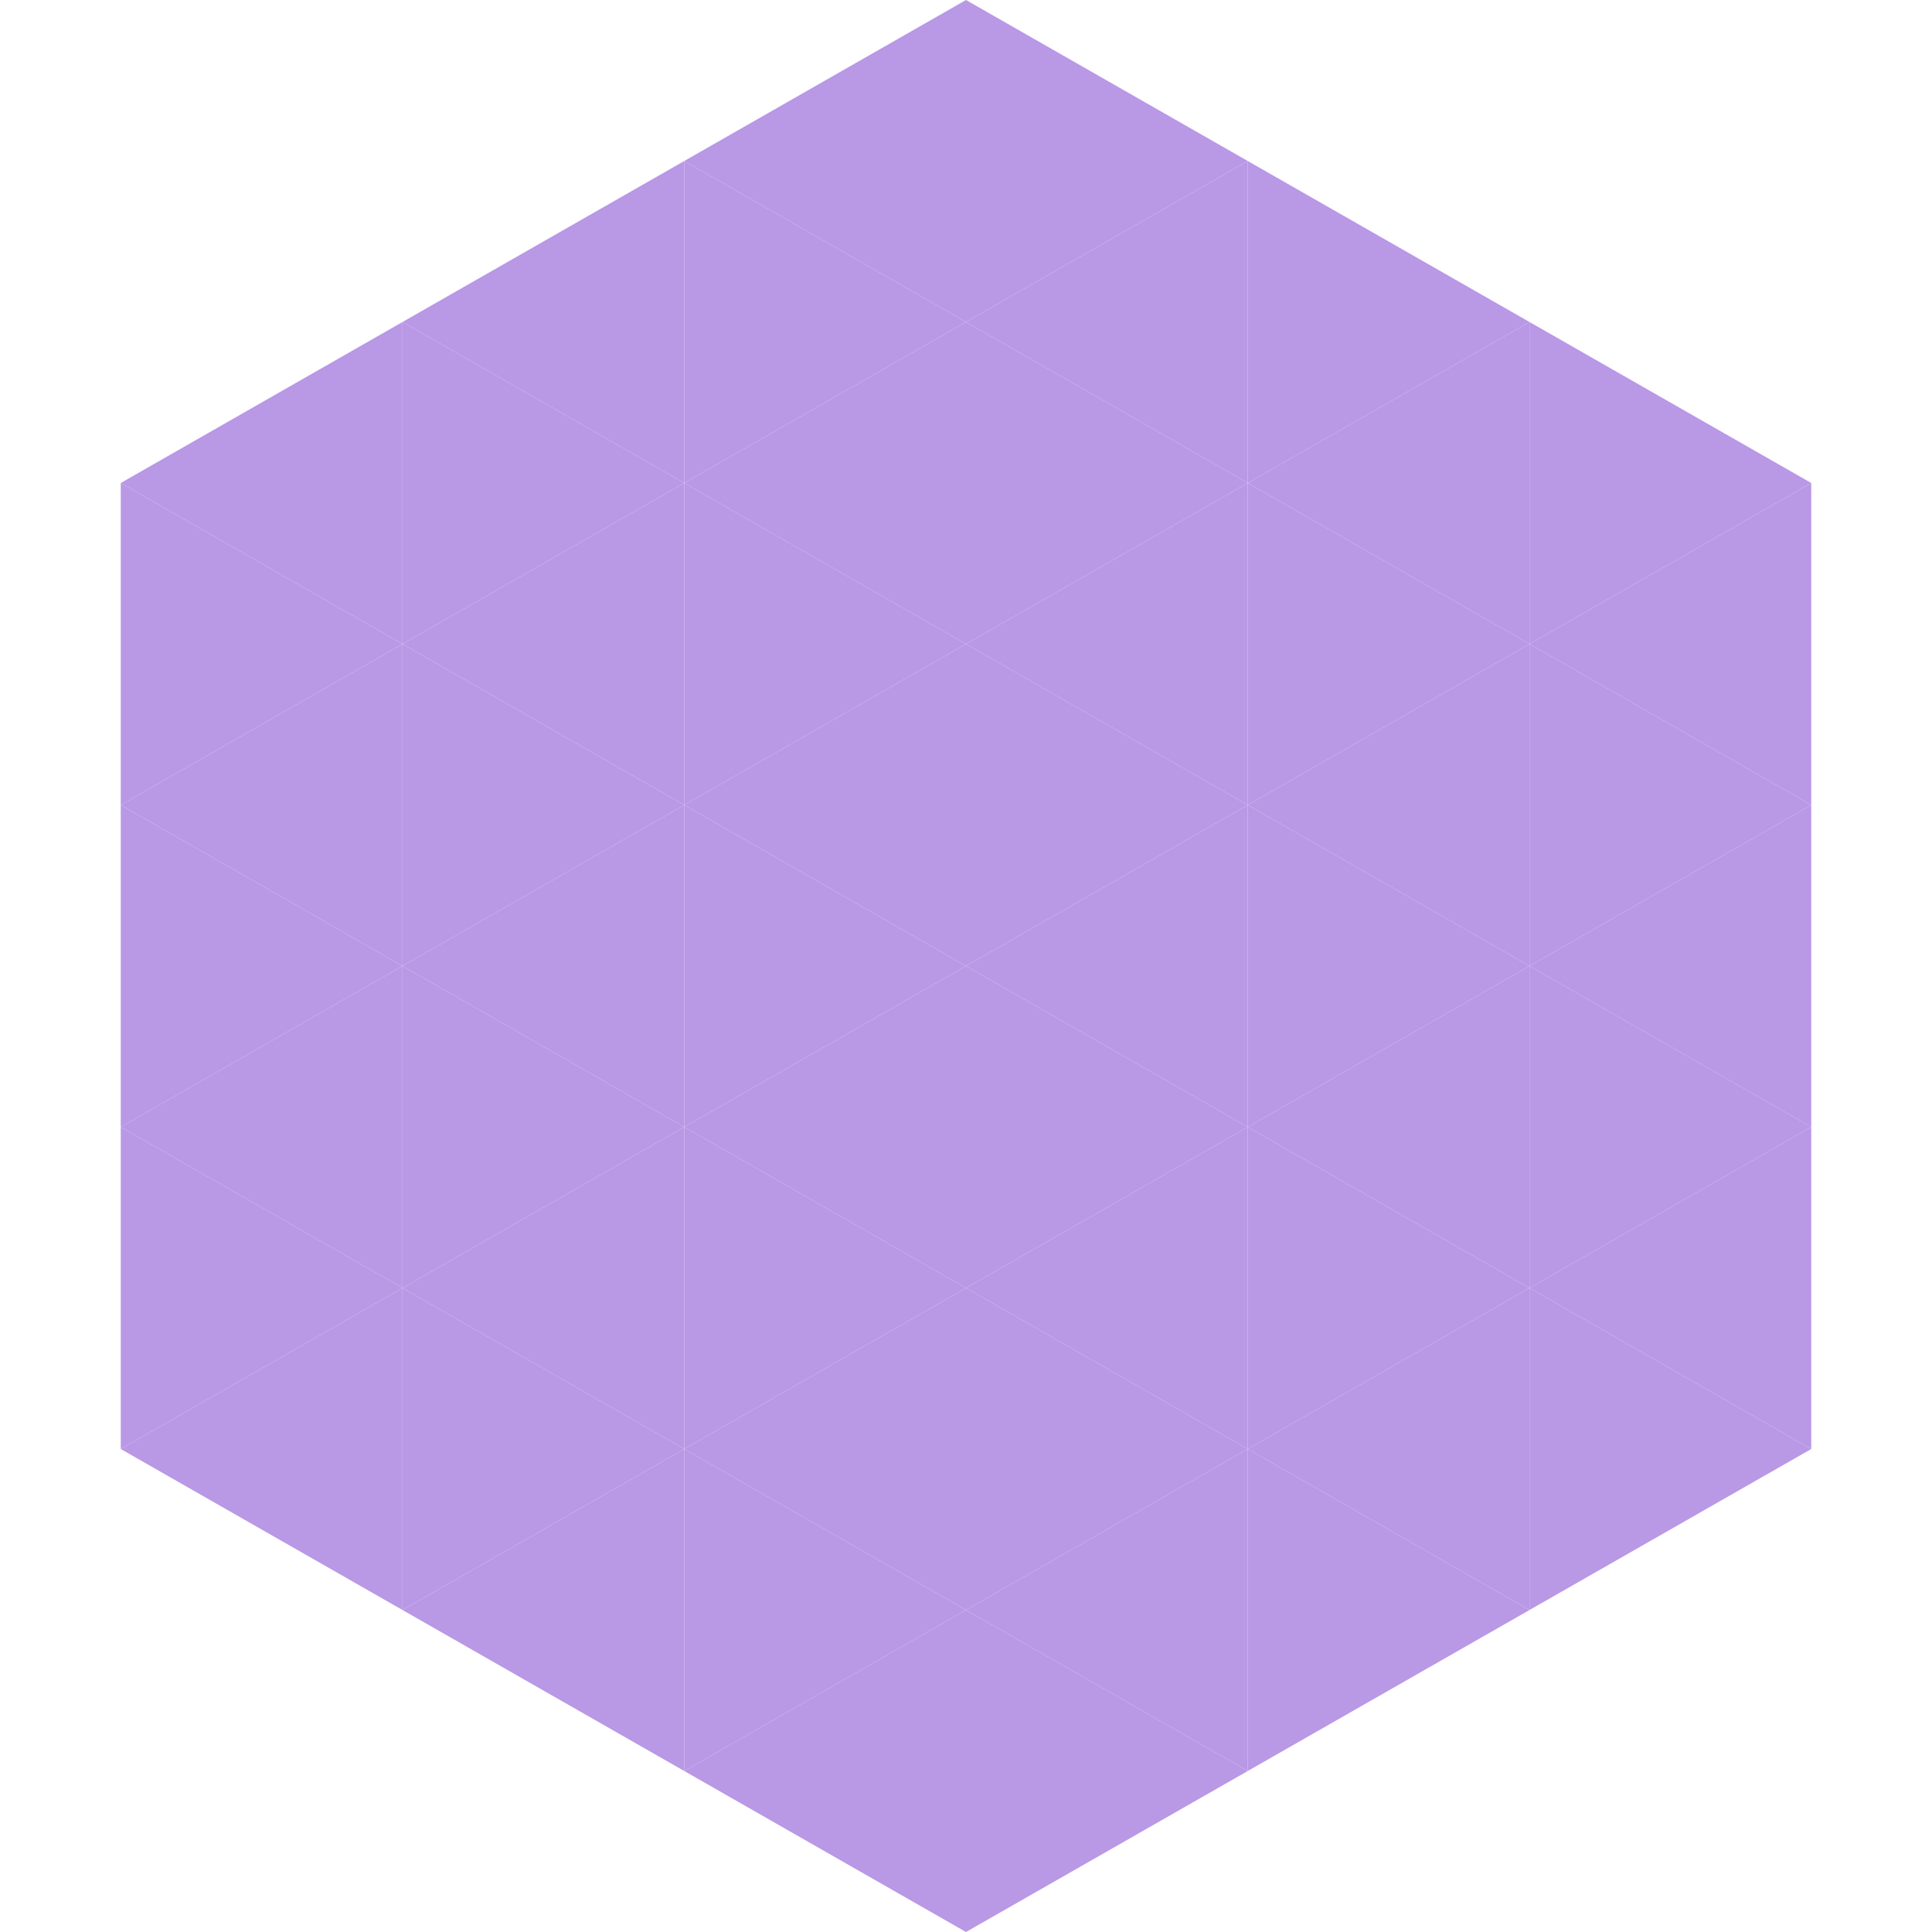
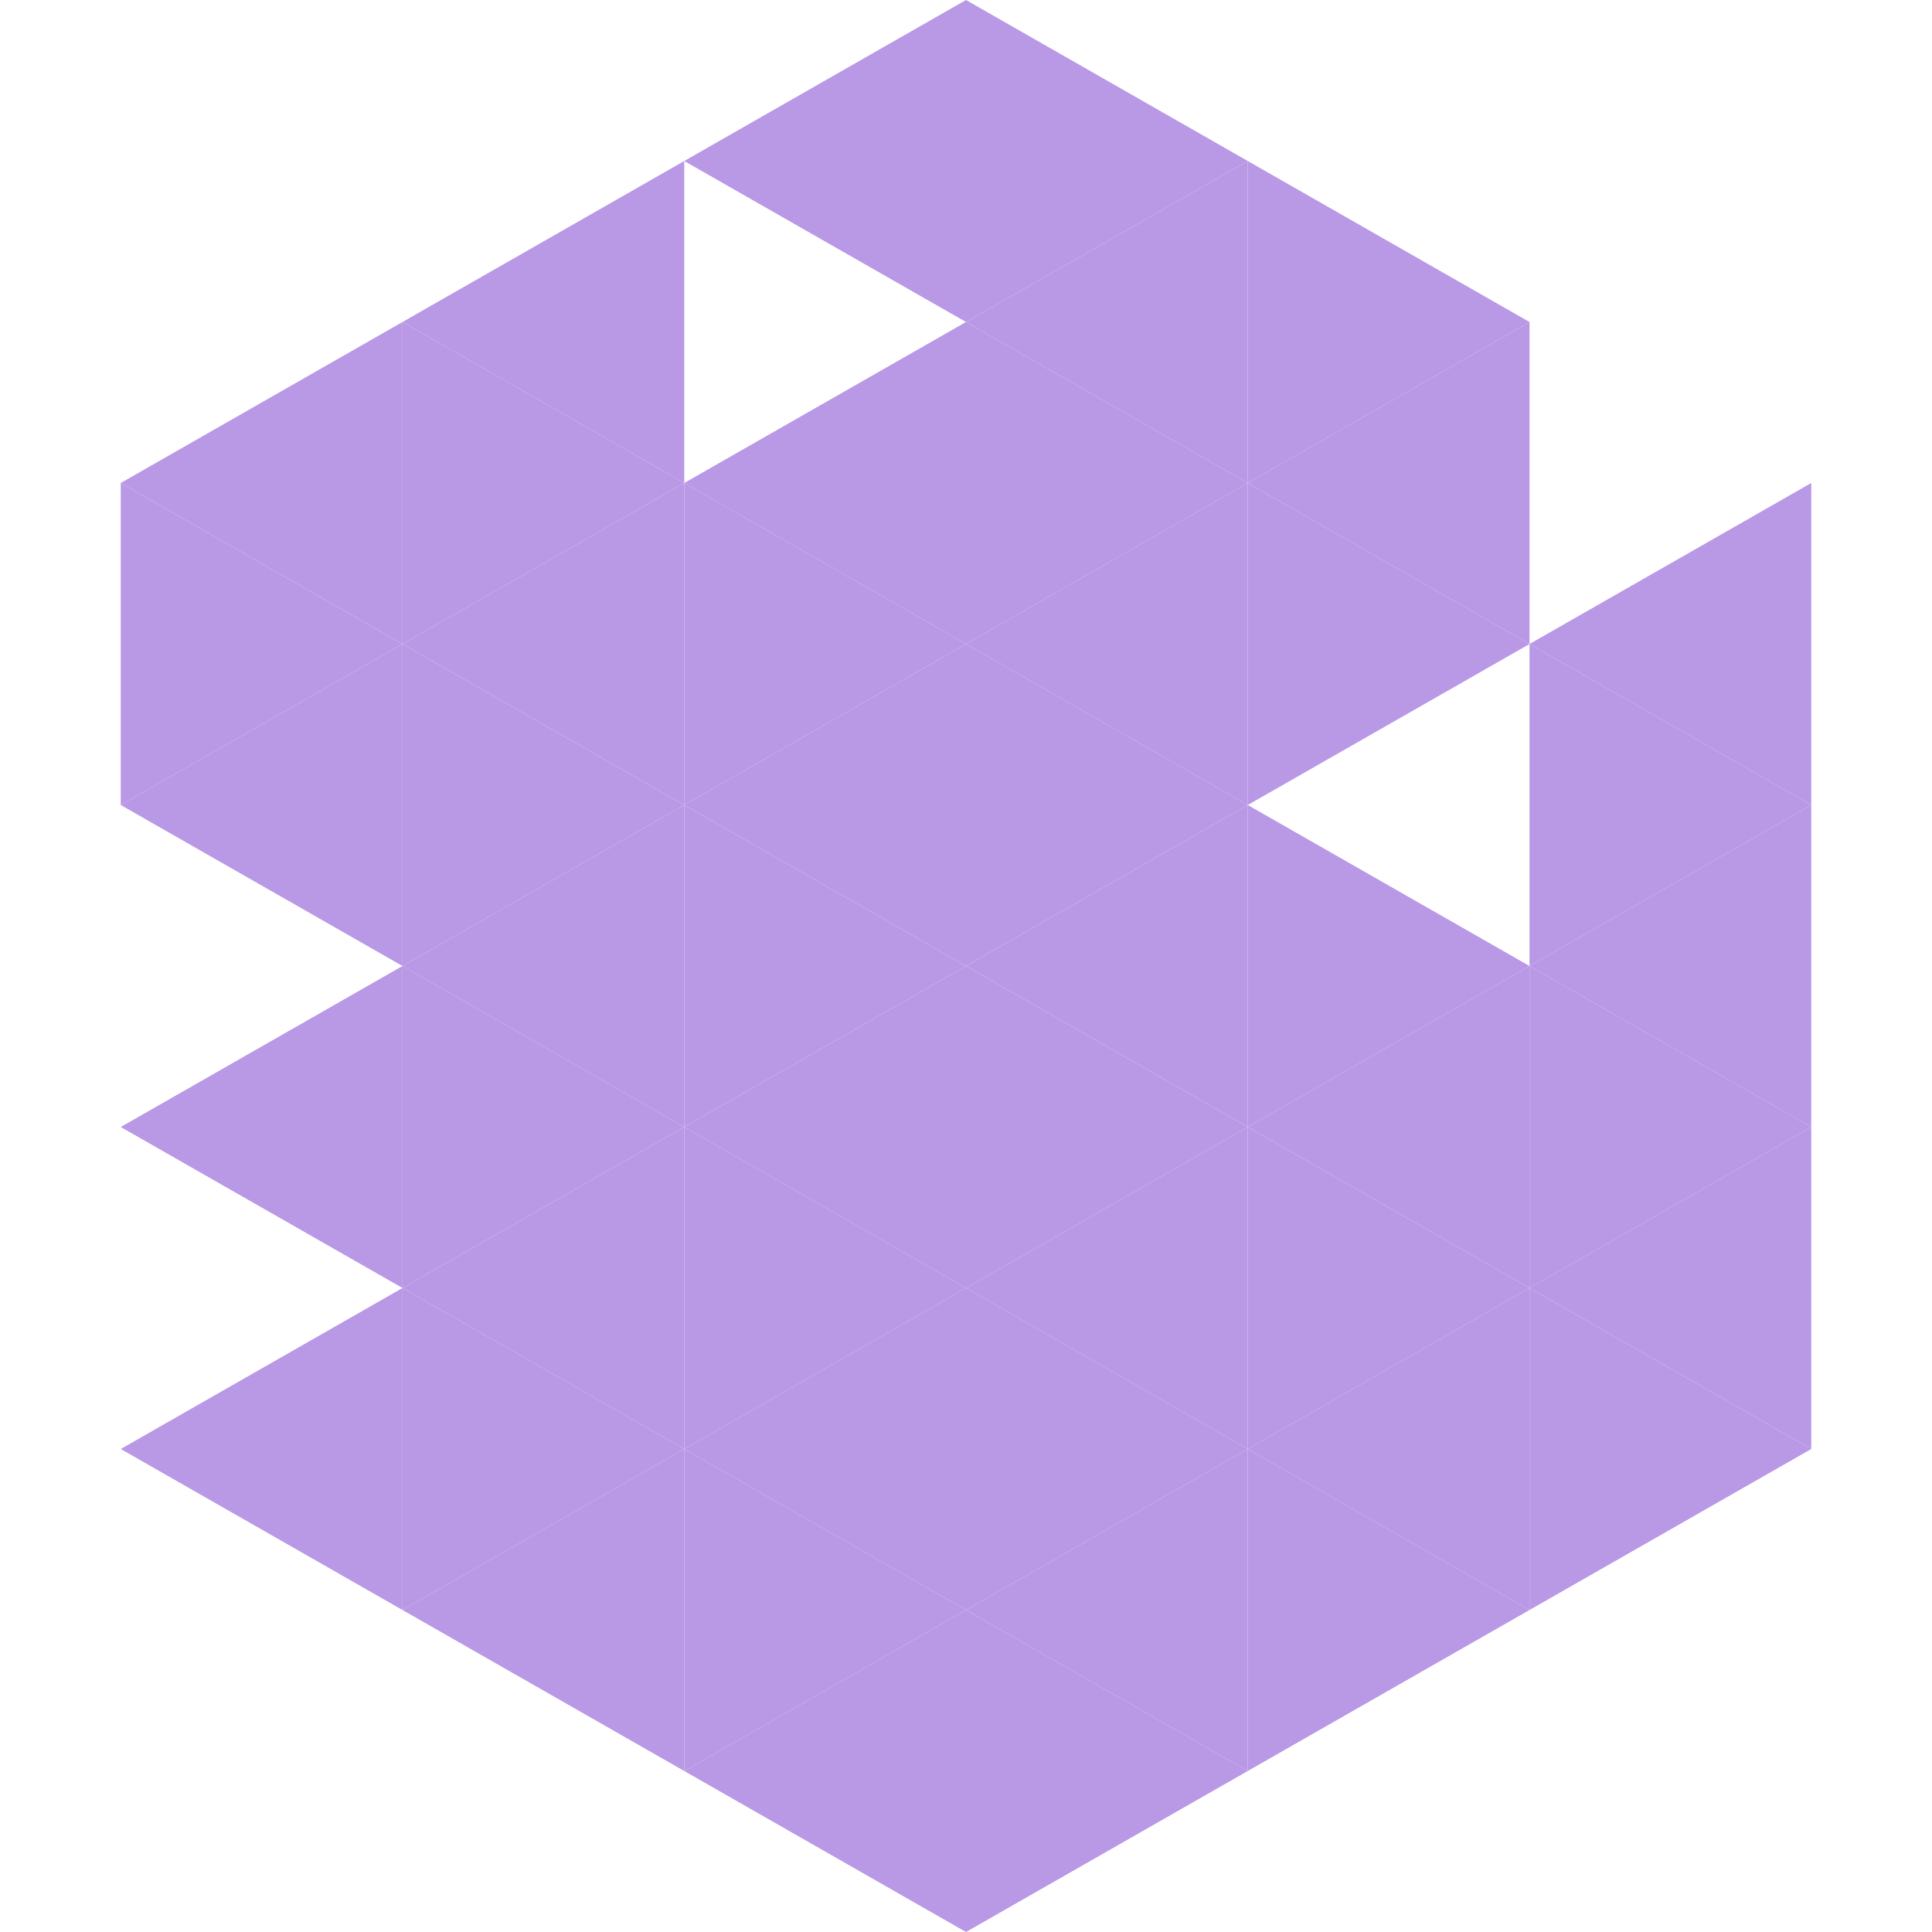
<svg xmlns="http://www.w3.org/2000/svg" width="240" height="240">
  <polygon points="50,40 15,60 50,80" style="fill:rgb(185,152,230)" />
-   <polygon points="190,40 225,60 190,80" style="fill:rgb(185,152,230)" />
  <polygon points="15,60 50,80 15,100" style="fill:rgb(185,152,230)" />
  <polygon points="225,60 190,80 225,100" style="fill:rgb(185,152,230)" />
  <polygon points="50,80 15,100 50,120" style="fill:rgb(185,152,230)" />
  <polygon points="190,80 225,100 190,120" style="fill:rgb(185,152,230)" />
-   <polygon points="15,100 50,120 15,140" style="fill:rgb(185,152,230)" />
  <polygon points="225,100 190,120 225,140" style="fill:rgb(185,152,230)" />
  <polygon points="50,120 15,140 50,160" style="fill:rgb(185,152,230)" />
  <polygon points="190,120 225,140 190,160" style="fill:rgb(185,152,230)" />
-   <polygon points="15,140 50,160 15,180" style="fill:rgb(185,152,230)" />
  <polygon points="225,140 190,160 225,180" style="fill:rgb(185,152,230)" />
  <polygon points="50,160 15,180 50,200" style="fill:rgb(185,152,230)" />
  <polygon points="190,160 225,180 190,200" style="fill:rgb(185,152,230)" />
  <polygon points="15,180 50,200 15,220" style="fill:rgb(255,255,255); fill-opacity:0" />
  <polygon points="225,180 190,200 225,220" style="fill:rgb(255,255,255); fill-opacity:0" />
  <polygon points="50,0 85,20 50,40" style="fill:rgb(255,255,255); fill-opacity:0" />
  <polygon points="190,0 155,20 190,40" style="fill:rgb(255,255,255); fill-opacity:0" />
  <polygon points="85,20 50,40 85,60" style="fill:rgb(185,152,230)" />
  <polygon points="155,20 190,40 155,60" style="fill:rgb(185,152,230)" />
  <polygon points="50,40 85,60 50,80" style="fill:rgb(185,152,230)" />
  <polygon points="190,40 155,60 190,80" style="fill:rgb(185,152,230)" />
  <polygon points="85,60 50,80 85,100" style="fill:rgb(185,152,230)" />
  <polygon points="155,60 190,80 155,100" style="fill:rgb(185,152,230)" />
  <polygon points="50,80 85,100 50,120" style="fill:rgb(185,152,230)" />
-   <polygon points="190,80 155,100 190,120" style="fill:rgb(185,152,230)" />
  <polygon points="85,100 50,120 85,140" style="fill:rgb(185,152,230)" />
  <polygon points="155,100 190,120 155,140" style="fill:rgb(185,152,230)" />
  <polygon points="50,120 85,140 50,160" style="fill:rgb(185,152,230)" />
  <polygon points="190,120 155,140 190,160" style="fill:rgb(185,152,230)" />
  <polygon points="85,140 50,160 85,180" style="fill:rgb(185,152,230)" />
  <polygon points="155,140 190,160 155,180" style="fill:rgb(185,152,230)" />
  <polygon points="50,160 85,180 50,200" style="fill:rgb(185,152,230)" />
  <polygon points="190,160 155,180 190,200" style="fill:rgb(185,152,230)" />
  <polygon points="85,180 50,200 85,220" style="fill:rgb(185,152,230)" />
  <polygon points="155,180 190,200 155,220" style="fill:rgb(185,152,230)" />
  <polygon points="120,0 85,20 120,40" style="fill:rgb(185,152,230)" />
  <polygon points="120,0 155,20 120,40" style="fill:rgb(185,152,230)" />
-   <polygon points="85,20 120,40 85,60" style="fill:rgb(185,152,230)" />
  <polygon points="155,20 120,40 155,60" style="fill:rgb(185,152,230)" />
  <polygon points="120,40 85,60 120,80" style="fill:rgb(185,152,230)" />
  <polygon points="120,40 155,60 120,80" style="fill:rgb(185,152,230)" />
  <polygon points="85,60 120,80 85,100" style="fill:rgb(185,152,230)" />
  <polygon points="155,60 120,80 155,100" style="fill:rgb(185,152,230)" />
  <polygon points="120,80 85,100 120,120" style="fill:rgb(185,152,230)" />
  <polygon points="120,80 155,100 120,120" style="fill:rgb(185,152,230)" />
  <polygon points="85,100 120,120 85,140" style="fill:rgb(185,152,230)" />
  <polygon points="155,100 120,120 155,140" style="fill:rgb(185,152,230)" />
  <polygon points="120,120 85,140 120,160" style="fill:rgb(185,152,230)" />
  <polygon points="120,120 155,140 120,160" style="fill:rgb(185,152,230)" />
  <polygon points="85,140 120,160 85,180" style="fill:rgb(185,152,230)" />
  <polygon points="155,140 120,160 155,180" style="fill:rgb(185,152,230)" />
  <polygon points="120,160 85,180 120,200" style="fill:rgb(185,152,230)" />
  <polygon points="120,160 155,180 120,200" style="fill:rgb(185,152,230)" />
  <polygon points="85,180 120,200 85,220" style="fill:rgb(185,152,230)" />
  <polygon points="155,180 120,200 155,220" style="fill:rgb(185,152,230)" />
  <polygon points="120,200 85,220 120,240" style="fill:rgb(185,152,230)" />
  <polygon points="120,200 155,220 120,240" style="fill:rgb(185,152,230)" />
  <polygon points="85,220 120,240 85,260" style="fill:rgb(255,255,255); fill-opacity:0" />
  <polygon points="155,220 120,240 155,260" style="fill:rgb(255,255,255); fill-opacity:0" />
</svg>